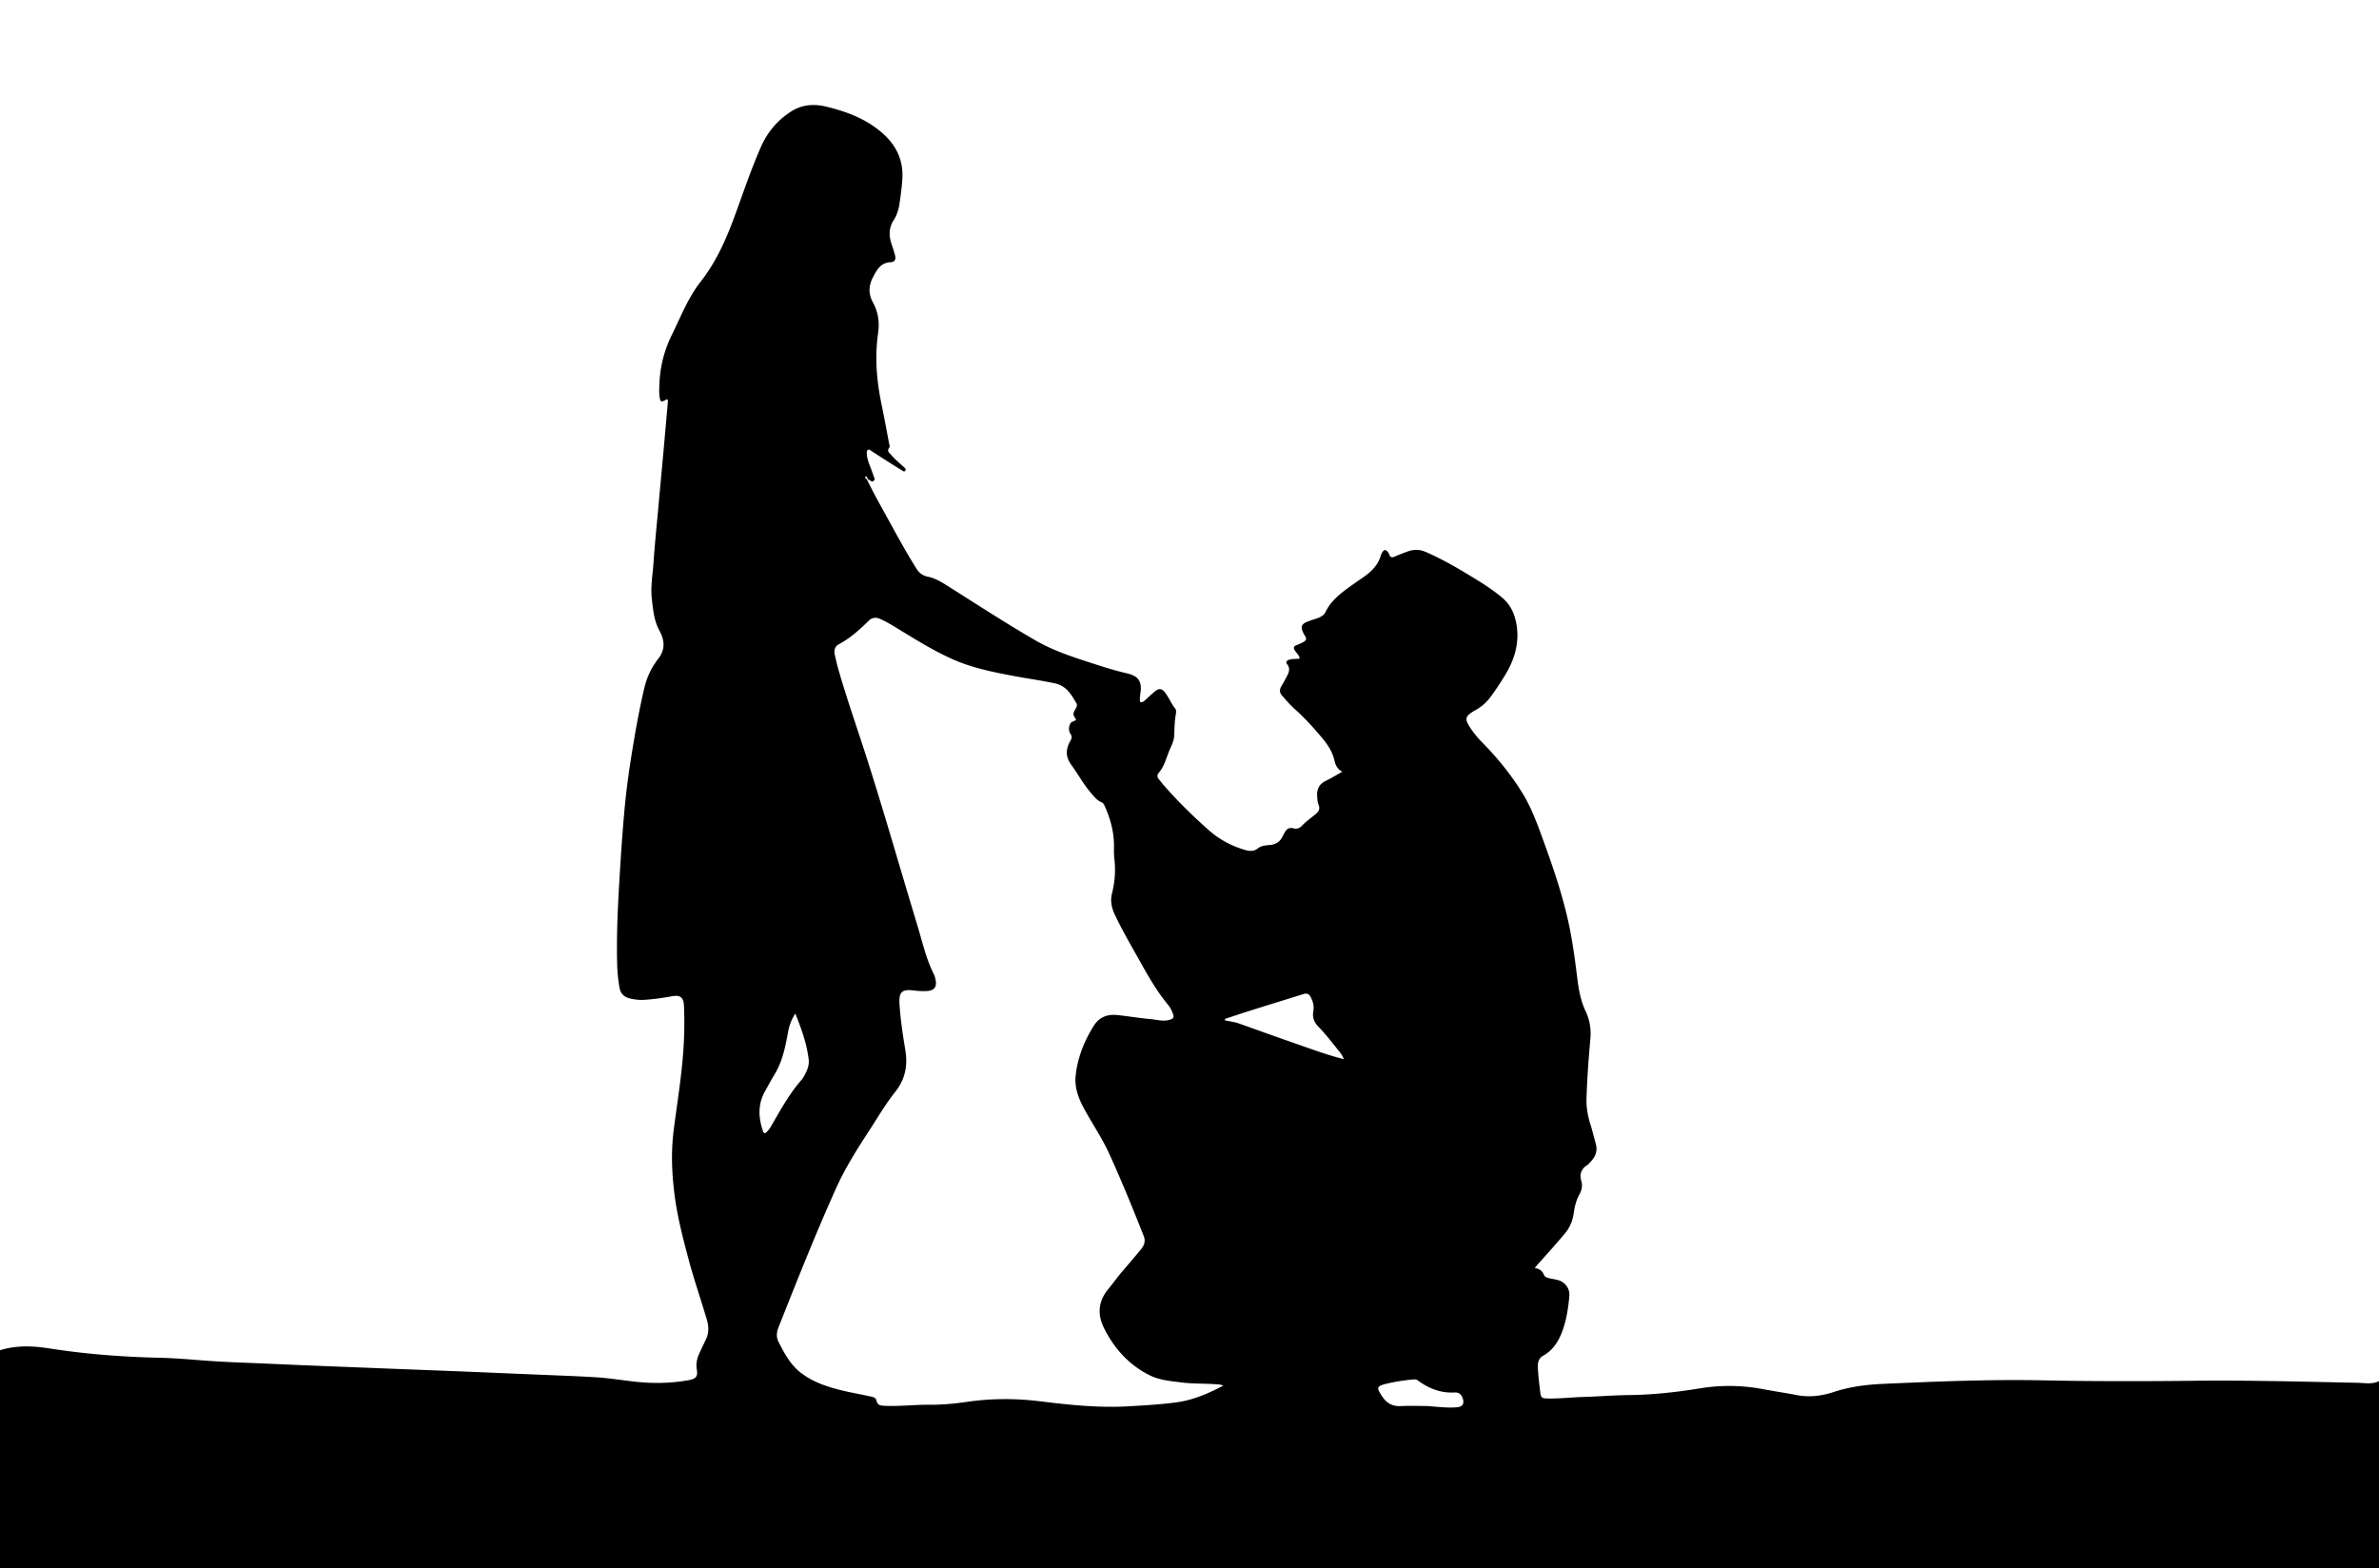
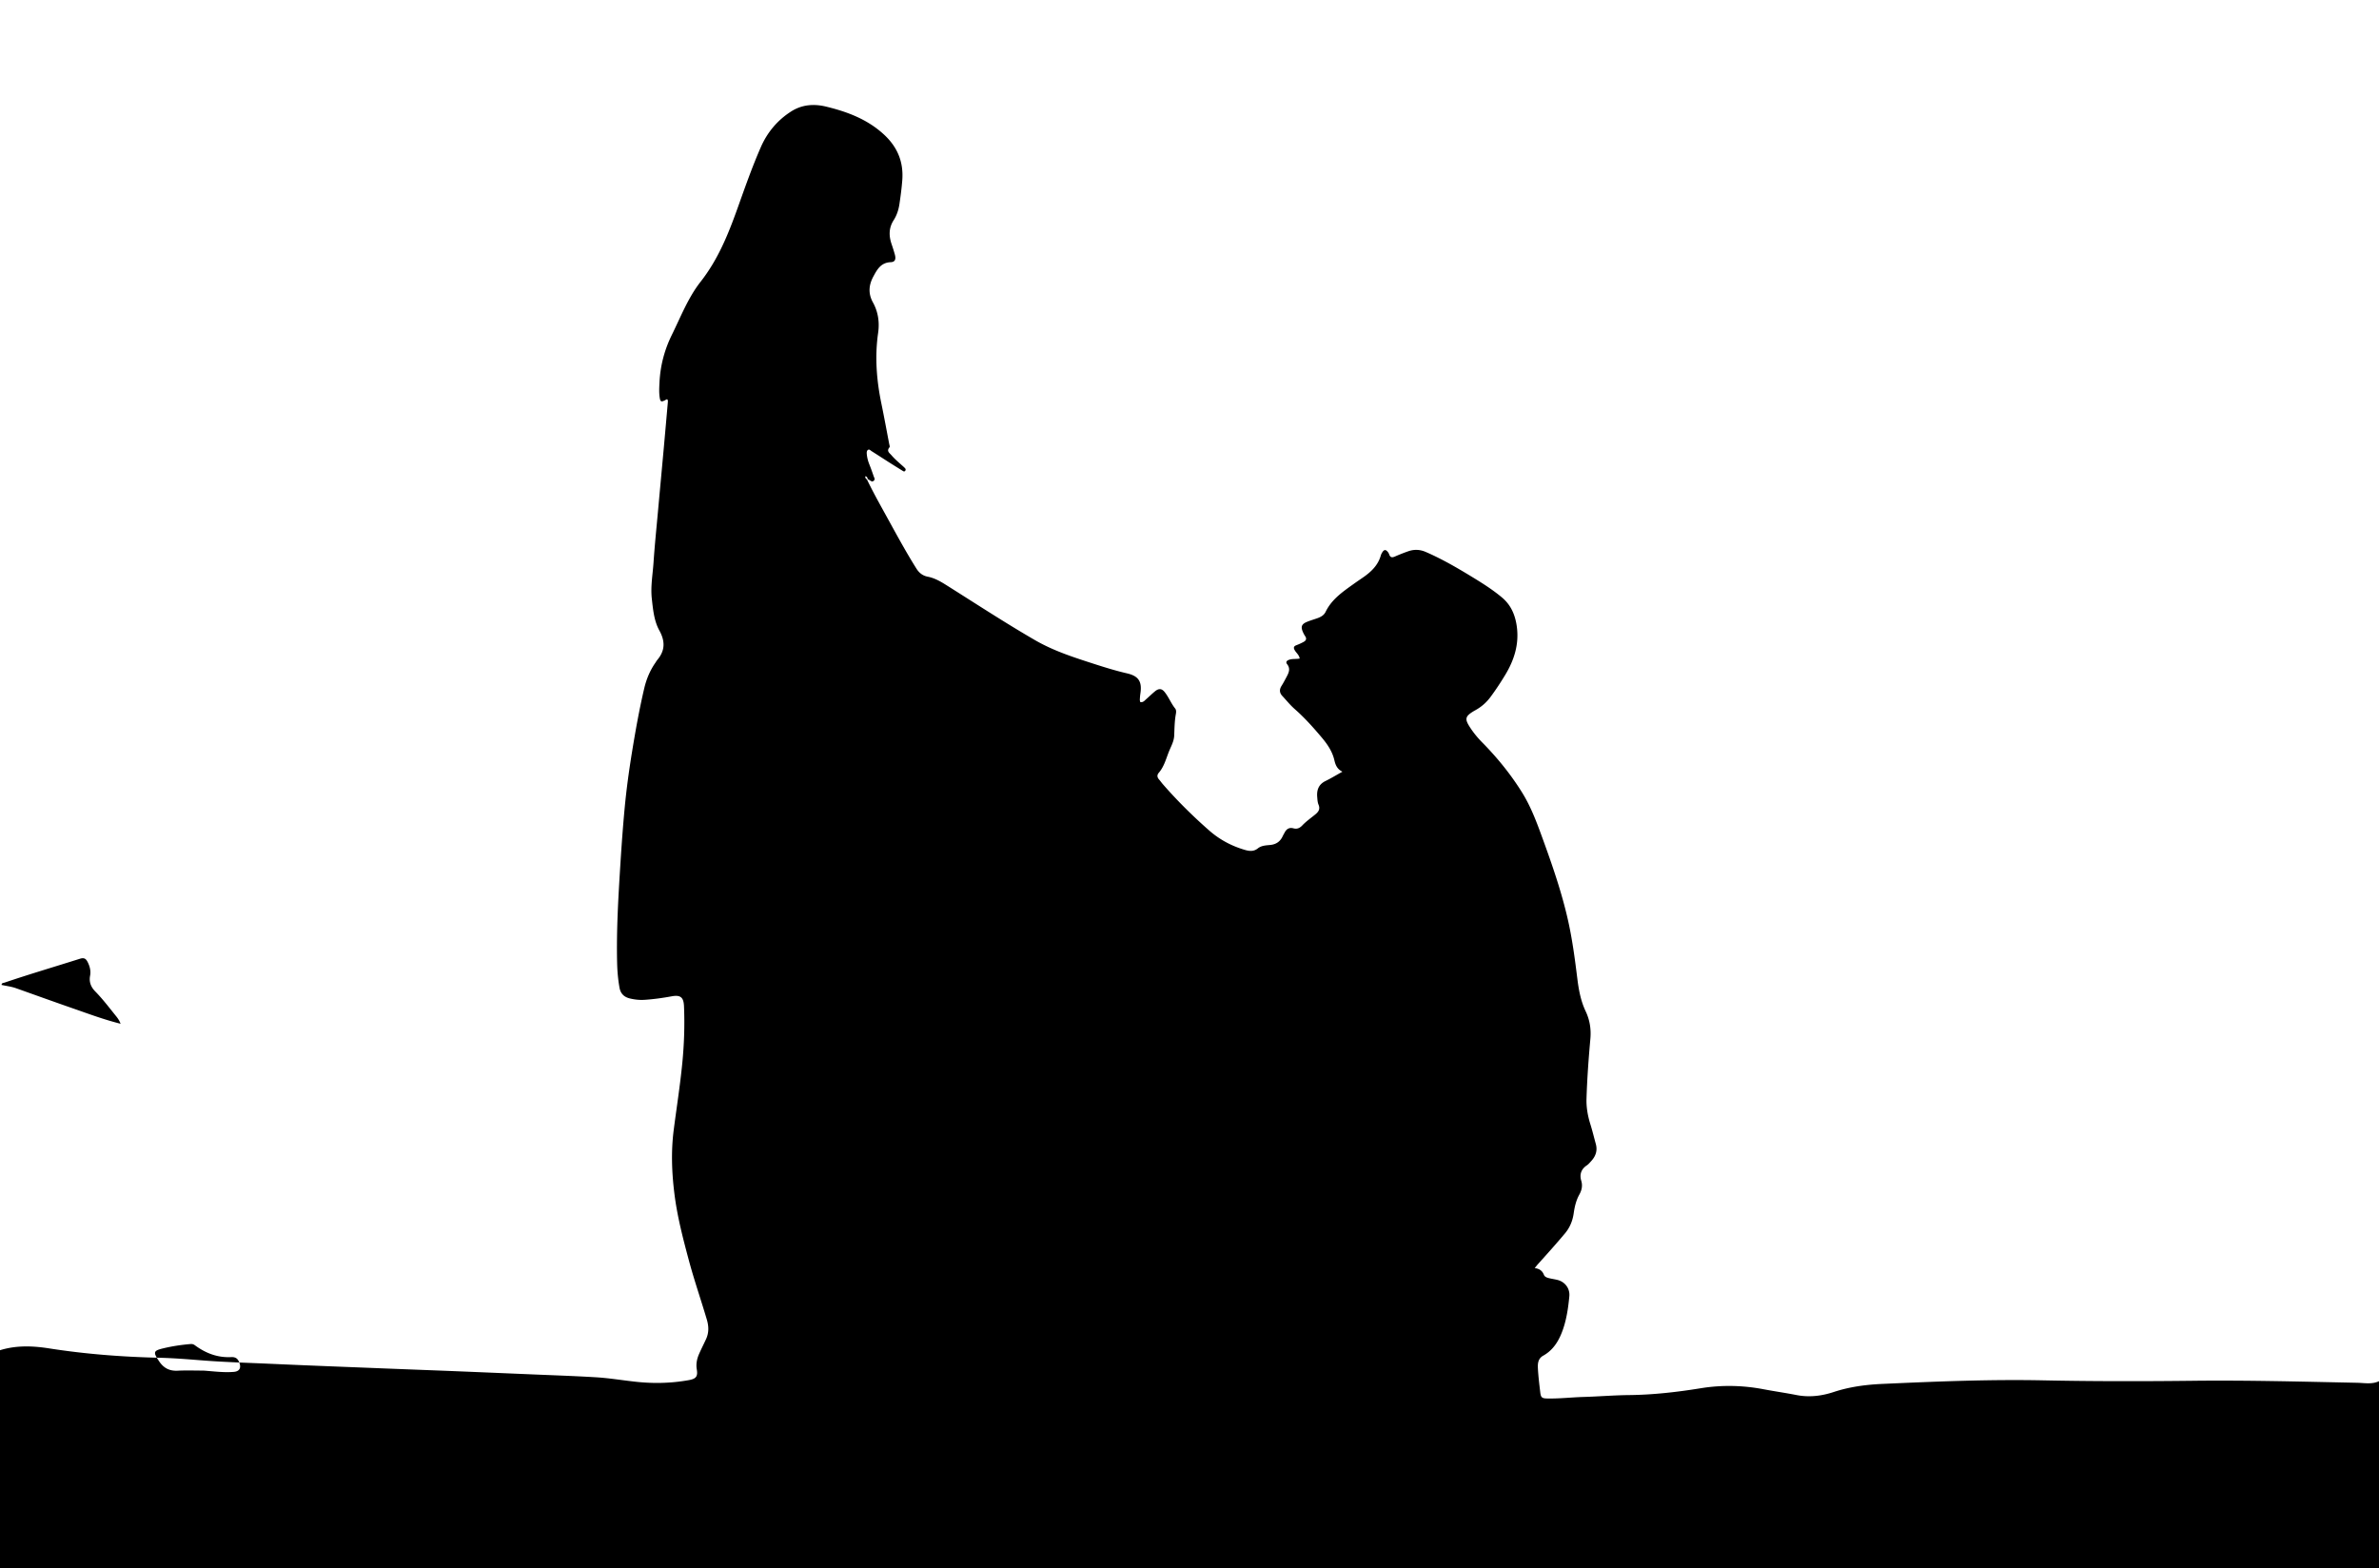
<svg xmlns="http://www.w3.org/2000/svg" viewBox="0 0 1920 1265.882">
-   <path d="M0 1089.882c13.048-4.069 26.369-3.565 39.557-1.497 29.504 4.628 59.165 6.887 89 7.574 11.98.276 23.95 1.292 35.906 2.219 17.449 1.354 34.939 1.803 52.411 2.596 31.123 1.414 62.257 2.571 93.388 3.811 19.811.789 39.625 1.508 59.436 2.306 21.142.852 42.282 1.77 63.423 2.644 15.98.661 31.963 1.219 47.931 2.188 10.989.667 21.82 2.532 32.742 3.681 14.152 1.489 28.268 1.131 42.274-1.417 5.771-1.05 7.219-3.035 6.284-8.608-.755-4.504.133-8.608 1.896-12.613 1.74-3.954 3.704-7.81 5.526-11.729 2.428-5.222 2.323-10.358.665-15.959-4.762-16.081-10.265-31.935-14.599-48.147-4.682-17.513-9.255-35.05-11.514-53.074-2.16-17.233-2.826-34.514-.594-51.805 2.32-17.977 5.149-35.901 6.922-53.931 1.498-15.238 2.017-30.585 1.371-45.931-.302-7.161-2.801-9.302-9.985-7.981-7.212 1.326-14.455 2.342-21.773 2.829-4.023.268-7.968-.156-11.878-1.096-4.651-1.118-7.531-3.805-8.404-8.675-1.179-6.579-1.773-13.212-1.928-19.869-.627-26.847.975-53.621 2.664-80.399.933-14.795 1.997-29.578 3.375-44.332 1.423-15.241 3.496-30.414 5.955-45.525 2.804-17.228 5.868-34.406 9.858-51.412 1.772-7.553 4.658-14.537 9.106-20.883.478-.681.851-1.445 1.385-2.076 6.395-7.54 6.562-15.082 1.733-23.85-4.26-7.734-5.091-16.779-6.073-25.553-1.101-9.838.709-19.561 1.371-29.315.936-13.784 2.347-27.536 3.593-41.299 1.516-16.747 3.085-33.49 4.604-50.237 1.143-12.603 2.25-25.209 3.353-37.816.07-.802.104-1.645-.423-2.359-.727-.109-1.204.384-1.787.684-3.06 1.574-3.809 1.302-4.327-1.911-.665-4.132-.405-8.302-.201-12.47.661-13.475 3.99-26.211 9.964-38.328 7.204-14.613 13.186-30.137 23.214-42.91 13.974-17.799 22.176-38.02 29.649-58.873 5.994-16.726 11.839-33.526 18.981-49.808 5.271-12.017 13.474-21.792 24.582-28.848 8.632-5.484 18.269-6.195 27.953-3.858 17.109 4.13 33.322 10.189 46.662 22.428 10.933 10.031 16.056 22.083 14.947 36.916-.485 6.486-1.348 12.906-2.298 19.325-.69 4.656-2.129 9.099-4.673 13.059-3.939 6.132-3.945 12.503-1.711 19.144.953 2.832 1.884 5.677 2.676 8.556 1.041 3.785.218 6.03-3.323 6.175-7.907.325-10.901 5.779-14.042 11.605-3.763 6.98-4.233 13.779-.313 20.88 4.248 7.695 5.418 16.074 4.177 24.685-2.767 19.213-1.252 38.177 2.66 57.071 2.224 10.743 4.195 21.538 6.261 32.313.186.971.709 2.376.27 2.886-2.638 3.064.03 4.573 1.625 6.443 2.498 2.928 5.424 5.408 8.278 7.965.865.775 1.755 1.529 2.554 2.369.612.644.823 1.436.173 2.224-.769.932-1.507.283-2.172-.126a882.094 882.094 0 01-10.583-6.609c-4.774-3.036-9.506-6.138-14.299-9.143-.906-.568-1.862-1.848-3.047-.974-.968.714-.961 2.153-.863 3.257.25 2.818.945 5.55 2.004 8.203 1.291 3.236 2.463 6.523 3.589 9.821.395 1.157 1.45 2.408-.036 3.615-1.486 1.207-2.426-.172-3.542-.699-.445-.21-.849-.507-1.271-.765-.209-1.054-.52-2.022-1.852-2.221-.426 1.398.586 1.984 1.305 2.714 5.637 11.675 12.06 22.932 18.292 34.29 6.957 12.678 13.916 25.352 21.623 37.607 2.221 3.531 5.182 5.701 9.044 6.449 5.714 1.107 10.517 3.95 15.321 6.975 23.651 14.891 47.042 30.197 71.237 44.216 15.229 8.824 31.855 14.097 48.464 19.451 8.543 2.754 17.109 5.371 25.875 7.398 9.444 2.184 12.219 6.77 10.765 16.322-.25 1.644-.367 3.313-.448 4.976-.03.621.218 1.255.334 1.858 2.345.489 3.473-1.172 4.805-2.33 2.389-2.076 4.639-4.315 7.083-6.321 2.993-2.457 5.392-2.404 7.745.503 3.336 4.121 5.219 9.212 8.564 13.378.939 1.169.824 2.93.556 4.378-1.068 5.76-1.105 11.601-1.344 17.408-.179 4.349-2.143 7.961-3.754 11.744-2.656 6.235-4.116 13.038-8.714 18.368-1.537 1.782-1.318 3.616.233 5.376 1.1 1.248 2.047 2.631 3.141 3.885 11.629 13.332 24.166 25.763 37.473 37.408 8.385 7.338 18.021 12.445 28.733 15.563 3.691 1.074 7.145 1.36 10.37-1.238 2.902-2.337 6.542-2.417 9.969-2.758 4.794-.477 8.066-2.731 10.07-7.028.491-1.052 1.107-2.045 1.643-3.077 1.492-2.87 3.816-4.207 6.981-3.342 2.971.811 5.155-.166 7.152-2.269 3.224-3.396 7.077-6.067 10.673-9.032 2.498-2.06 3.975-4.254 2.506-7.762-.811-1.936-.907-4.219-1.079-6.365-.449-5.604 1.213-10.061 6.671-12.732 4.44-2.173 8.677-4.763 13.685-7.547-4.28-2.061-5.623-5.468-6.493-9.245-1.612-6.997-5.527-12.782-10.053-18.169-6.861-8.166-13.945-16.109-21.997-23.175-3.612-3.17-6.65-6.994-9.945-10.525-2.38-2.551-2.512-5.213-.639-8.168 1.51-2.382 2.809-4.902 4.135-7.396 1.744-3.28 3.182-6.505.376-10.085-1.455-1.856-.156-2.995 1.721-3.616 2.676-.886 5.548-.403 8.416-.94-.484-2.915-2.639-4.454-3.888-6.526-1.157-1.919-1.237-3.327 1.219-4.246a45.665 45.665 0 005.885-2.691c1.853-1.013 2.612-2.482 1.238-4.529a22.055 22.055 0 01-1.893-3.501c-1.836-4.227-1.009-6.347 3.335-8.134 2.608-1.073 5.329-1.873 7.999-2.795 2.898-1.001 5.616-2.375 7.006-5.246 4.946-10.22 13.946-16.313 22.754-22.614 2.437-1.743 4.918-3.425 7.385-5.126 6.57-4.532 12.184-9.828 14.441-17.856.222-.791.615-1.554 1.042-2.263 1.582-2.63 3.007-2.681 4.854-.173.389.528.688 1.149.907 1.77.924 2.619 2.547 2.479 4.731 1.514a140.937 140.937 0 0110.662-4.198c4.734-1.645 9.365-1.458 14.088.583 13.023 5.628 25.226 12.743 37.301 20.101 8.387 5.111 16.692 10.345 24.247 16.687 7.161 6.012 10.525 13.909 11.842 22.909 2.103 14.374-1.886 27.307-9.24 39.473-3.703 6.127-7.626 12.096-11.891 17.854-3.339 4.507-7.42 8.063-12.309 10.745-.438.24-.875.481-1.302.739-6.936 4.214-7.369 6.29-2.951 13.076 2.83 4.347 6.074 8.332 9.716 12.021 12.206 12.365 23.12 25.777 32.304 40.542 7.243 11.644 11.945 24.46 16.605 37.26 7.844 21.543 15.328 43.21 20.402 65.617 3.531 15.592 5.608 31.425 7.569 47.269 1.127 9.105 2.735 17.998 6.724 26.429 3.3 6.976 4.527 14.382 3.813 22.305-1.449 16.078-2.621 32.204-3.119 48.334-.212 6.875 1.013 13.88 3.132 20.609 1.647 5.23 2.912 10.58 4.379 15.868 1.474 5.313-.048 9.822-3.653 13.766-1.121 1.227-2.19 2.593-3.549 3.494-4.683 3.105-6.079 7.394-4.519 12.561 1.214 4.022.28 7.697-1.573 11.033-2.655 4.779-3.811 9.9-4.563 15.175-.866 6.072-3.081 11.466-7.064 16.213-7.071 8.426-14.406 16.615-21.779 24.773-.767.849-1.454 1.771-2.613 3.193 3.781.477 6.139 2.171 7.394 5.352.74 1.876 2.66 2.41 4.447 2.84 2.097.505 4.244.806 6.341 1.31 6.217 1.491 10.349 6.887 9.758 13.213-.835 8.953-2.12 17.92-5.012 26.414-2.975 8.736-7.497 16.781-16.014 21.53-4.302 2.398-4.548 6.42-4.332 10.382.352 6.474 1.149 12.929 1.912 19.375.475 4.017 1.402 4.743 5.48 4.835 9.844.222 19.63-.962 29.457-1.241 12.156-.346 24.298-1.387 36.452-1.508 19.544-.194 38.855-2.394 58.102-5.516 16.935-2.747 33.818-2.399 50.675.803 8.818 1.675 17.717 2.929 26.522 4.663 10.279 2.025 20.339.802 30.04-2.399 12.8-4.223 25.943-5.961 39.251-6.562 43.448-1.962 86.911-3.766 130.416-2.87 40.161.827 80.32.791 120.48.335 44.157-.501 88.29.714 132.428 1.621 5.914.122 11.895 1.406 17.597-1.281v151H0v-175.999zm987.236 28.566c-2.072-.959-3.591-.908-5.078-1.03-9.464-.776-18.989-.317-28.437-1.513-8.908-1.128-17.918-1.802-26.115-5.93-16.536-8.329-28.282-21.42-36.488-37.735-5.568-11.07-4.898-21.742 3.279-31.644 3.918-4.744 7.441-9.814 11.475-14.481 4.9-5.671 9.747-11.389 14.548-17.144 2.762-3.311 4.453-6.692 2.604-11.368-8.917-22.552-18.061-45.007-28.147-67.061-5.816-12.717-13.872-24.219-20.424-36.547-4.288-8.068-7.292-16.454-6.319-25.759 1.536-14.678 6.951-28.006 14.719-40.406 4.217-6.731 10.759-9.285 18.43-8.532 8.936.878 17.805 2.463 26.746 3.238 5.252.455 10.503 2.17 15.861.658 3.122-.881 3.855-1.997 2.713-5.016-.938-2.482-2.087-4.925-3.799-6.982-10.826-13.004-18.627-27.918-26.893-42.532-5.646-9.982-11.269-19.978-16.174-30.36-2.569-5.439-3.797-11.076-2.316-16.967 2.3-9.151 3.041-18.356 1.986-27.737a64.506 64.506 0 01-.37-8.985c.326-11.71-2.472-22.723-7.169-33.338-.665-1.503-1.201-3.002-3.004-3.745-3.17-1.306-5.288-3.959-7.51-6.447-6.468-7.242-11.012-15.838-16.683-23.614-4.863-6.668-4.64-12.836-.837-19.415 1.124-1.944 1.548-3.467.225-5.464-1.8-2.717-1.64-5.628-.234-8.525.934-1.925 3.52-1.652 4.652-3.249-2.823-4.38-2.869-4.406-.052-9.332.738-1.291 1.029-2.579.332-3.775-4.122-7.071-8.122-14.111-17.238-16.08-10.574-2.285-21.283-3.728-31.902-5.714-17.339-3.243-34.646-6.606-50.879-13.837-14.003-6.238-27.074-14.193-40.136-22.16-5.953-3.631-11.799-7.455-18.211-10.307-3.478-1.547-6.603-1.208-9.215 1.364-7.372 7.259-14.972 14.153-24.207 19.08-3.062 1.634-4.066 4.707-3.279 8.166.848 3.725 1.622 7.475 2.668 11.146 6.51 22.847 14.364 45.268 21.669 67.862 14.872 45.998 27.998 92.522 42.066 138.762 4.151 13.645 7.178 27.682 13.663 40.555.732 1.454 1.076 3.142 1.387 4.763 1.022 5.338-1.218 8.202-6.691 8.594-3.667.263-7.32.023-10.969-.425-9.589-1.176-12.111 1.213-11.533 10.837.75 12.478 2.642 24.833 4.676 37.132 2.099 12.692.052 23.672-8.241 34.056-7.654 9.584-13.853 20.34-20.589 30.647-9.829 15.039-19.452 30.227-26.859 46.638-16.75 37.107-31.683 74.969-46.716 112.792-1.669 4.198-1.668 8.093.085 11.507 4.622 9.002 9.299 18.088 17.521 24.606 9.208 7.301 20.009 11.118 31.139 14.009 8.192 2.128 16.577 3.507 24.849 5.34 2.21.49 4.961.748 5.552 3.53.769 3.622 3.133 3.992 6.224 4.148 12.184.616 24.307-.935 36.471-.825 10.186.092 20.317-.875 30.359-2.341 19.749-2.884 39.453-2.877 59.227-.422 23.632 2.934 47.269 5.384 71.189 4.001 12.971-.75 25.905-1.446 38.794-3.206 13.332-1.822 25.354-6.991 37.605-13.481zm97.307-263.526c-1.289-3.519-3.215-5.615-4.964-7.8-4.987-6.232-9.865-12.562-15.462-18.274-3.49-3.561-5.128-7.605-4.18-12.664.727-3.877-.158-7.524-1.963-11.07-1.437-2.822-2.927-3.705-6.248-2.656-20.242 6.398-40.607 12.404-60.717 19.223-1.023.347-2.436.184-2.502 1.901 3.874.861 7.854 1.298 11.625 2.637 15.32 5.441 30.612 10.963 45.968 16.299 12.491 4.341 24.886 9.002 38.443 12.404zm-442.684-36.835c-3.289 5.218-4.966 10.024-5.888 15.135-2.158 11.958-4.558 23.823-11.062 34.408-2.781 4.526-5.289 9.223-7.834 13.889-5.578 10.229-4.908 20.762-1.363 31.397.253.76.567 1.593 1.775 1.797 2.495-1.583 3.993-4.205 5.476-6.759 7.264-12.507 14.173-25.235 23.836-36.171 1.302-1.473 2.245-3.302 3.163-5.066 1.869-3.591 3.179-7.491 2.703-11.499-1.497-12.608-5.74-24.453-10.806-37.131zm509.642 316.804c8.154.569 16.298 1.719 24.452 1.029 4.42-.374 6.028-3.005 4.526-7.202-1.202-3.36-2.917-4.9-6.724-4.715-11.011.534-20.548-3.154-29.233-9.556-1.125-.829-2.167-1.114-3.639-.988-7.307.623-14.53 1.705-21.661 3.401-8.337 1.984-8.519 3.108-3.695 10.346 3.711 5.569 8.323 8.093 15.011 7.762 6.972-.345 13.974-.077 20.963-.077z" />
+   <path d="M0 1089.882c13.048-4.069 26.369-3.565 39.557-1.497 29.504 4.628 59.165 6.887 89 7.574 11.98.276 23.95 1.292 35.906 2.219 17.449 1.354 34.939 1.803 52.411 2.596 31.123 1.414 62.257 2.571 93.388 3.811 19.811.789 39.625 1.508 59.436 2.306 21.142.852 42.282 1.77 63.423 2.644 15.98.661 31.963 1.219 47.931 2.188 10.989.667 21.82 2.532 32.742 3.681 14.152 1.489 28.268 1.131 42.274-1.417 5.771-1.05 7.219-3.035 6.284-8.608-.755-4.504.133-8.608 1.896-12.613 1.74-3.954 3.704-7.81 5.526-11.729 2.428-5.222 2.323-10.358.665-15.959-4.762-16.081-10.265-31.935-14.599-48.147-4.682-17.513-9.255-35.05-11.514-53.074-2.16-17.233-2.826-34.514-.594-51.805 2.32-17.977 5.149-35.901 6.922-53.931 1.498-15.238 2.017-30.585 1.371-45.931-.302-7.161-2.801-9.302-9.985-7.981-7.212 1.326-14.455 2.342-21.773 2.829-4.023.268-7.968-.156-11.878-1.096-4.651-1.118-7.531-3.805-8.404-8.675-1.179-6.579-1.773-13.212-1.928-19.869-.627-26.847.975-53.621 2.664-80.399.933-14.795 1.997-29.578 3.375-44.332 1.423-15.241 3.496-30.414 5.955-45.525 2.804-17.228 5.868-34.406 9.858-51.412 1.772-7.553 4.658-14.537 9.106-20.883.478-.681.851-1.445 1.385-2.076 6.395-7.54 6.562-15.082 1.733-23.85-4.26-7.734-5.091-16.779-6.073-25.553-1.101-9.838.709-19.561 1.371-29.315.936-13.784 2.347-27.536 3.593-41.299 1.516-16.747 3.085-33.49 4.604-50.237 1.143-12.603 2.25-25.209 3.353-37.816.07-.802.104-1.645-.423-2.359-.727-.109-1.204.384-1.787.684-3.06 1.574-3.809 1.302-4.327-1.911-.665-4.132-.405-8.302-.201-12.47.661-13.475 3.99-26.211 9.964-38.328 7.204-14.613 13.186-30.137 23.214-42.91 13.974-17.799 22.176-38.02 29.649-58.873 5.994-16.726 11.839-33.526 18.981-49.808 5.271-12.017 13.474-21.792 24.582-28.848 8.632-5.484 18.269-6.195 27.953-3.858 17.109 4.13 33.322 10.189 46.662 22.428 10.933 10.031 16.056 22.083 14.947 36.916-.485 6.486-1.348 12.906-2.298 19.325-.69 4.656-2.129 9.099-4.673 13.059-3.939 6.132-3.945 12.503-1.711 19.144.953 2.832 1.884 5.677 2.676 8.556 1.041 3.785.218 6.03-3.323 6.175-7.907.325-10.901 5.779-14.042 11.605-3.763 6.98-4.233 13.779-.313 20.88 4.248 7.695 5.418 16.074 4.177 24.685-2.767 19.213-1.252 38.177 2.66 57.071 2.224 10.743 4.195 21.538 6.261 32.313.186.971.709 2.376.27 2.886-2.638 3.064.03 4.573 1.625 6.443 2.498 2.928 5.424 5.408 8.278 7.965.865.775 1.755 1.529 2.554 2.369.612.644.823 1.436.173 2.224-.769.932-1.507.283-2.172-.126a882.094 882.094 0 01-10.583-6.609c-4.774-3.036-9.506-6.138-14.299-9.143-.906-.568-1.862-1.848-3.047-.974-.968.714-.961 2.153-.863 3.257.25 2.818.945 5.55 2.004 8.203 1.291 3.236 2.463 6.523 3.589 9.821.395 1.157 1.45 2.408-.036 3.615-1.486 1.207-2.426-.172-3.542-.699-.445-.21-.849-.507-1.271-.765-.209-1.054-.52-2.022-1.852-2.221-.426 1.398.586 1.984 1.305 2.714 5.637 11.675 12.06 22.932 18.292 34.29 6.957 12.678 13.916 25.352 21.623 37.607 2.221 3.531 5.182 5.701 9.044 6.449 5.714 1.107 10.517 3.95 15.321 6.975 23.651 14.891 47.042 30.197 71.237 44.216 15.229 8.824 31.855 14.097 48.464 19.451 8.543 2.754 17.109 5.371 25.875 7.398 9.444 2.184 12.219 6.77 10.765 16.322-.25 1.644-.367 3.313-.448 4.976-.03.621.218 1.255.334 1.858 2.345.489 3.473-1.172 4.805-2.33 2.389-2.076 4.639-4.315 7.083-6.321 2.993-2.457 5.392-2.404 7.745.503 3.336 4.121 5.219 9.212 8.564 13.378.939 1.169.824 2.93.556 4.378-1.068 5.76-1.105 11.601-1.344 17.408-.179 4.349-2.143 7.961-3.754 11.744-2.656 6.235-4.116 13.038-8.714 18.368-1.537 1.782-1.318 3.616.233 5.376 1.1 1.248 2.047 2.631 3.141 3.885 11.629 13.332 24.166 25.763 37.473 37.408 8.385 7.338 18.021 12.445 28.733 15.563 3.691 1.074 7.145 1.36 10.37-1.238 2.902-2.337 6.542-2.417 9.969-2.758 4.794-.477 8.066-2.731 10.07-7.028.491-1.052 1.107-2.045 1.643-3.077 1.492-2.87 3.816-4.207 6.981-3.342 2.971.811 5.155-.166 7.152-2.269 3.224-3.396 7.077-6.067 10.673-9.032 2.498-2.06 3.975-4.254 2.506-7.762-.811-1.936-.907-4.219-1.079-6.365-.449-5.604 1.213-10.061 6.671-12.732 4.44-2.173 8.677-4.763 13.685-7.547-4.28-2.061-5.623-5.468-6.493-9.245-1.612-6.997-5.527-12.782-10.053-18.169-6.861-8.166-13.945-16.109-21.997-23.175-3.612-3.17-6.65-6.994-9.945-10.525-2.38-2.551-2.512-5.213-.639-8.168 1.51-2.382 2.809-4.902 4.135-7.396 1.744-3.28 3.182-6.505.376-10.085-1.455-1.856-.156-2.995 1.721-3.616 2.676-.886 5.548-.403 8.416-.94-.484-2.915-2.639-4.454-3.888-6.526-1.157-1.919-1.237-3.327 1.219-4.246a45.665 45.665 0 005.885-2.691c1.853-1.013 2.612-2.482 1.238-4.529a22.055 22.055 0 01-1.893-3.501c-1.836-4.227-1.009-6.347 3.335-8.134 2.608-1.073 5.329-1.873 7.999-2.795 2.898-1.001 5.616-2.375 7.006-5.246 4.946-10.22 13.946-16.313 22.754-22.614 2.437-1.743 4.918-3.425 7.385-5.126 6.57-4.532 12.184-9.828 14.441-17.856.222-.791.615-1.554 1.042-2.263 1.582-2.63 3.007-2.681 4.854-.173.389.528.688 1.149.907 1.77.924 2.619 2.547 2.479 4.731 1.514a140.937 140.937 0 0110.662-4.198c4.734-1.645 9.365-1.458 14.088.583 13.023 5.628 25.226 12.743 37.301 20.101 8.387 5.111 16.692 10.345 24.247 16.687 7.161 6.012 10.525 13.909 11.842 22.909 2.103 14.374-1.886 27.307-9.24 39.473-3.703 6.127-7.626 12.096-11.891 17.854-3.339 4.507-7.42 8.063-12.309 10.745-.438.24-.875.481-1.302.739-6.936 4.214-7.369 6.29-2.951 13.076 2.83 4.347 6.074 8.332 9.716 12.021 12.206 12.365 23.12 25.777 32.304 40.542 7.243 11.644 11.945 24.46 16.605 37.26 7.844 21.543 15.328 43.21 20.402 65.617 3.531 15.592 5.608 31.425 7.569 47.269 1.127 9.105 2.735 17.998 6.724 26.429 3.3 6.976 4.527 14.382 3.813 22.305-1.449 16.078-2.621 32.204-3.119 48.334-.212 6.875 1.013 13.88 3.132 20.609 1.647 5.23 2.912 10.58 4.379 15.868 1.474 5.313-.048 9.822-3.653 13.766-1.121 1.227-2.19 2.593-3.549 3.494-4.683 3.105-6.079 7.394-4.519 12.561 1.214 4.022.28 7.697-1.573 11.033-2.655 4.779-3.811 9.9-4.563 15.175-.866 6.072-3.081 11.466-7.064 16.213-7.071 8.426-14.406 16.615-21.779 24.773-.767.849-1.454 1.771-2.613 3.193 3.781.477 6.139 2.171 7.394 5.352.74 1.876 2.66 2.41 4.447 2.84 2.097.505 4.244.806 6.341 1.31 6.217 1.491 10.349 6.887 9.758 13.213-.835 8.953-2.12 17.92-5.012 26.414-2.975 8.736-7.497 16.781-16.014 21.53-4.302 2.398-4.548 6.42-4.332 10.382.352 6.474 1.149 12.929 1.912 19.375.475 4.017 1.402 4.743 5.48 4.835 9.844.222 19.63-.962 29.457-1.241 12.156-.346 24.298-1.387 36.452-1.508 19.544-.194 38.855-2.394 58.102-5.516 16.935-2.747 33.818-2.399 50.675.803 8.818 1.675 17.717 2.929 26.522 4.663 10.279 2.025 20.339.802 30.04-2.399 12.8-4.223 25.943-5.961 39.251-6.562 43.448-1.962 86.911-3.766 130.416-2.87 40.161.827 80.32.791 120.48.335 44.157-.501 88.29.714 132.428 1.621 5.914.122 11.895 1.406 17.597-1.281v151H0v-175.999zc-2.072-.959-3.591-.908-5.078-1.03-9.464-.776-18.989-.317-28.437-1.513-8.908-1.128-17.918-1.802-26.115-5.93-16.536-8.329-28.282-21.42-36.488-37.735-5.568-11.07-4.898-21.742 3.279-31.644 3.918-4.744 7.441-9.814 11.475-14.481 4.9-5.671 9.747-11.389 14.548-17.144 2.762-3.311 4.453-6.692 2.604-11.368-8.917-22.552-18.061-45.007-28.147-67.061-5.816-12.717-13.872-24.219-20.424-36.547-4.288-8.068-7.292-16.454-6.319-25.759 1.536-14.678 6.951-28.006 14.719-40.406 4.217-6.731 10.759-9.285 18.43-8.532 8.936.878 17.805 2.463 26.746 3.238 5.252.455 10.503 2.17 15.861.658 3.122-.881 3.855-1.997 2.713-5.016-.938-2.482-2.087-4.925-3.799-6.982-10.826-13.004-18.627-27.918-26.893-42.532-5.646-9.982-11.269-19.978-16.174-30.36-2.569-5.439-3.797-11.076-2.316-16.967 2.3-9.151 3.041-18.356 1.986-27.737a64.506 64.506 0 01-.37-8.985c.326-11.71-2.472-22.723-7.169-33.338-.665-1.503-1.201-3.002-3.004-3.745-3.17-1.306-5.288-3.959-7.51-6.447-6.468-7.242-11.012-15.838-16.683-23.614-4.863-6.668-4.64-12.836-.837-19.415 1.124-1.944 1.548-3.467.225-5.464-1.8-2.717-1.64-5.628-.234-8.525.934-1.925 3.52-1.652 4.652-3.249-2.823-4.38-2.869-4.406-.052-9.332.738-1.291 1.029-2.579.332-3.775-4.122-7.071-8.122-14.111-17.238-16.08-10.574-2.285-21.283-3.728-31.902-5.714-17.339-3.243-34.646-6.606-50.879-13.837-14.003-6.238-27.074-14.193-40.136-22.16-5.953-3.631-11.799-7.455-18.211-10.307-3.478-1.547-6.603-1.208-9.215 1.364-7.372 7.259-14.972 14.153-24.207 19.08-3.062 1.634-4.066 4.707-3.279 8.166.848 3.725 1.622 7.475 2.668 11.146 6.51 22.847 14.364 45.268 21.669 67.862 14.872 45.998 27.998 92.522 42.066 138.762 4.151 13.645 7.178 27.682 13.663 40.555.732 1.454 1.076 3.142 1.387 4.763 1.022 5.338-1.218 8.202-6.691 8.594-3.667.263-7.32.023-10.969-.425-9.589-1.176-12.111 1.213-11.533 10.837.75 12.478 2.642 24.833 4.676 37.132 2.099 12.692.052 23.672-8.241 34.056-7.654 9.584-13.853 20.34-20.589 30.647-9.829 15.039-19.452 30.227-26.859 46.638-16.75 37.107-31.683 74.969-46.716 112.792-1.669 4.198-1.668 8.093.085 11.507 4.622 9.002 9.299 18.088 17.521 24.606 9.208 7.301 20.009 11.118 31.139 14.009 8.192 2.128 16.577 3.507 24.849 5.34 2.21.49 4.961.748 5.552 3.53.769 3.622 3.133 3.992 6.224 4.148 12.184.616 24.307-.935 36.471-.825 10.186.092 20.317-.875 30.359-2.341 19.749-2.884 39.453-2.877 59.227-.422 23.632 2.934 47.269 5.384 71.189 4.001 12.971-.75 25.905-1.446 38.794-3.206 13.332-1.822 25.354-6.991 37.605-13.481zm97.307-263.526c-1.289-3.519-3.215-5.615-4.964-7.8-4.987-6.232-9.865-12.562-15.462-18.274-3.49-3.561-5.128-7.605-4.18-12.664.727-3.877-.158-7.524-1.963-11.07-1.437-2.822-2.927-3.705-6.248-2.656-20.242 6.398-40.607 12.404-60.717 19.223-1.023.347-2.436.184-2.502 1.901 3.874.861 7.854 1.298 11.625 2.637 15.32 5.441 30.612 10.963 45.968 16.299 12.491 4.341 24.886 9.002 38.443 12.404zm-442.684-36.835c-3.289 5.218-4.966 10.024-5.888 15.135-2.158 11.958-4.558 23.823-11.062 34.408-2.781 4.526-5.289 9.223-7.834 13.889-5.578 10.229-4.908 20.762-1.363 31.397.253.76.567 1.593 1.775 1.797 2.495-1.583 3.993-4.205 5.476-6.759 7.264-12.507 14.173-25.235 23.836-36.171 1.302-1.473 2.245-3.302 3.163-5.066 1.869-3.591 3.179-7.491 2.703-11.499-1.497-12.608-5.74-24.453-10.806-37.131zm509.642 316.804c8.154.569 16.298 1.719 24.452 1.029 4.42-.374 6.028-3.005 4.526-7.202-1.202-3.36-2.917-4.9-6.724-4.715-11.011.534-20.548-3.154-29.233-9.556-1.125-.829-2.167-1.114-3.639-.988-7.307.623-14.53 1.705-21.661 3.401-8.337 1.984-8.519 3.108-3.695 10.346 3.711 5.569 8.323 8.093 15.011 7.762 6.972-.345 13.974-.077 20.963-.077z" />
</svg>